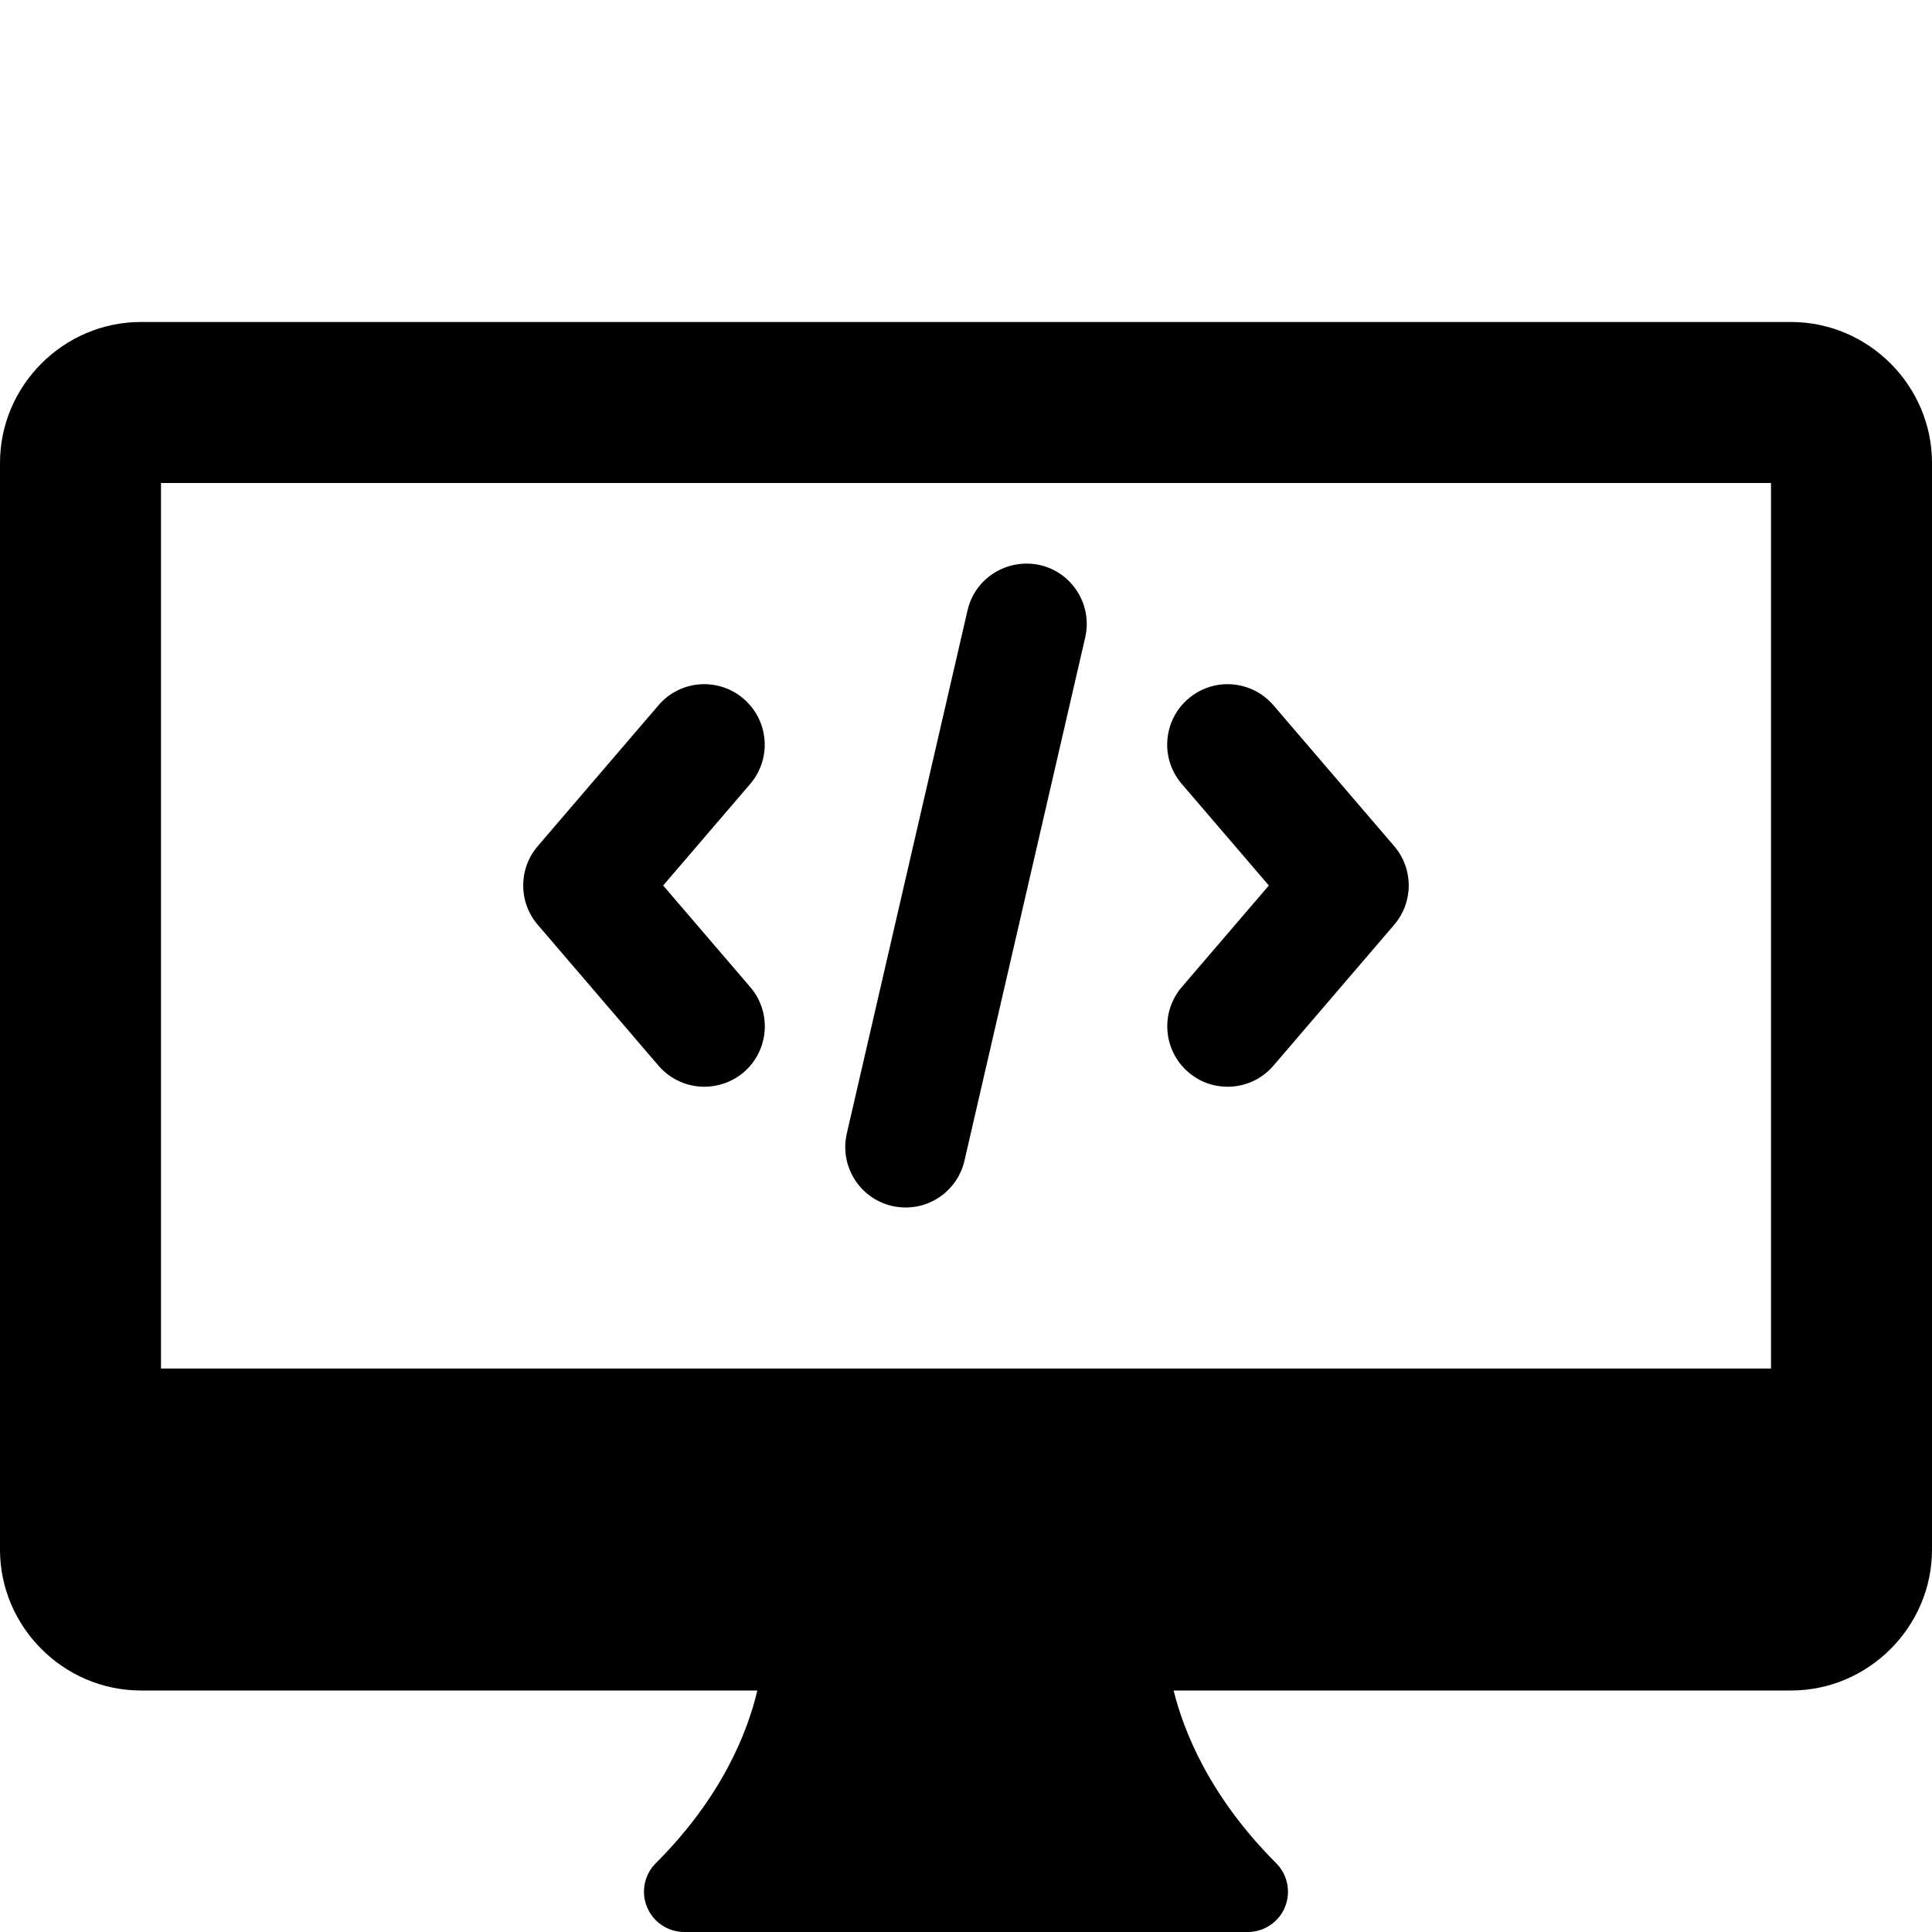
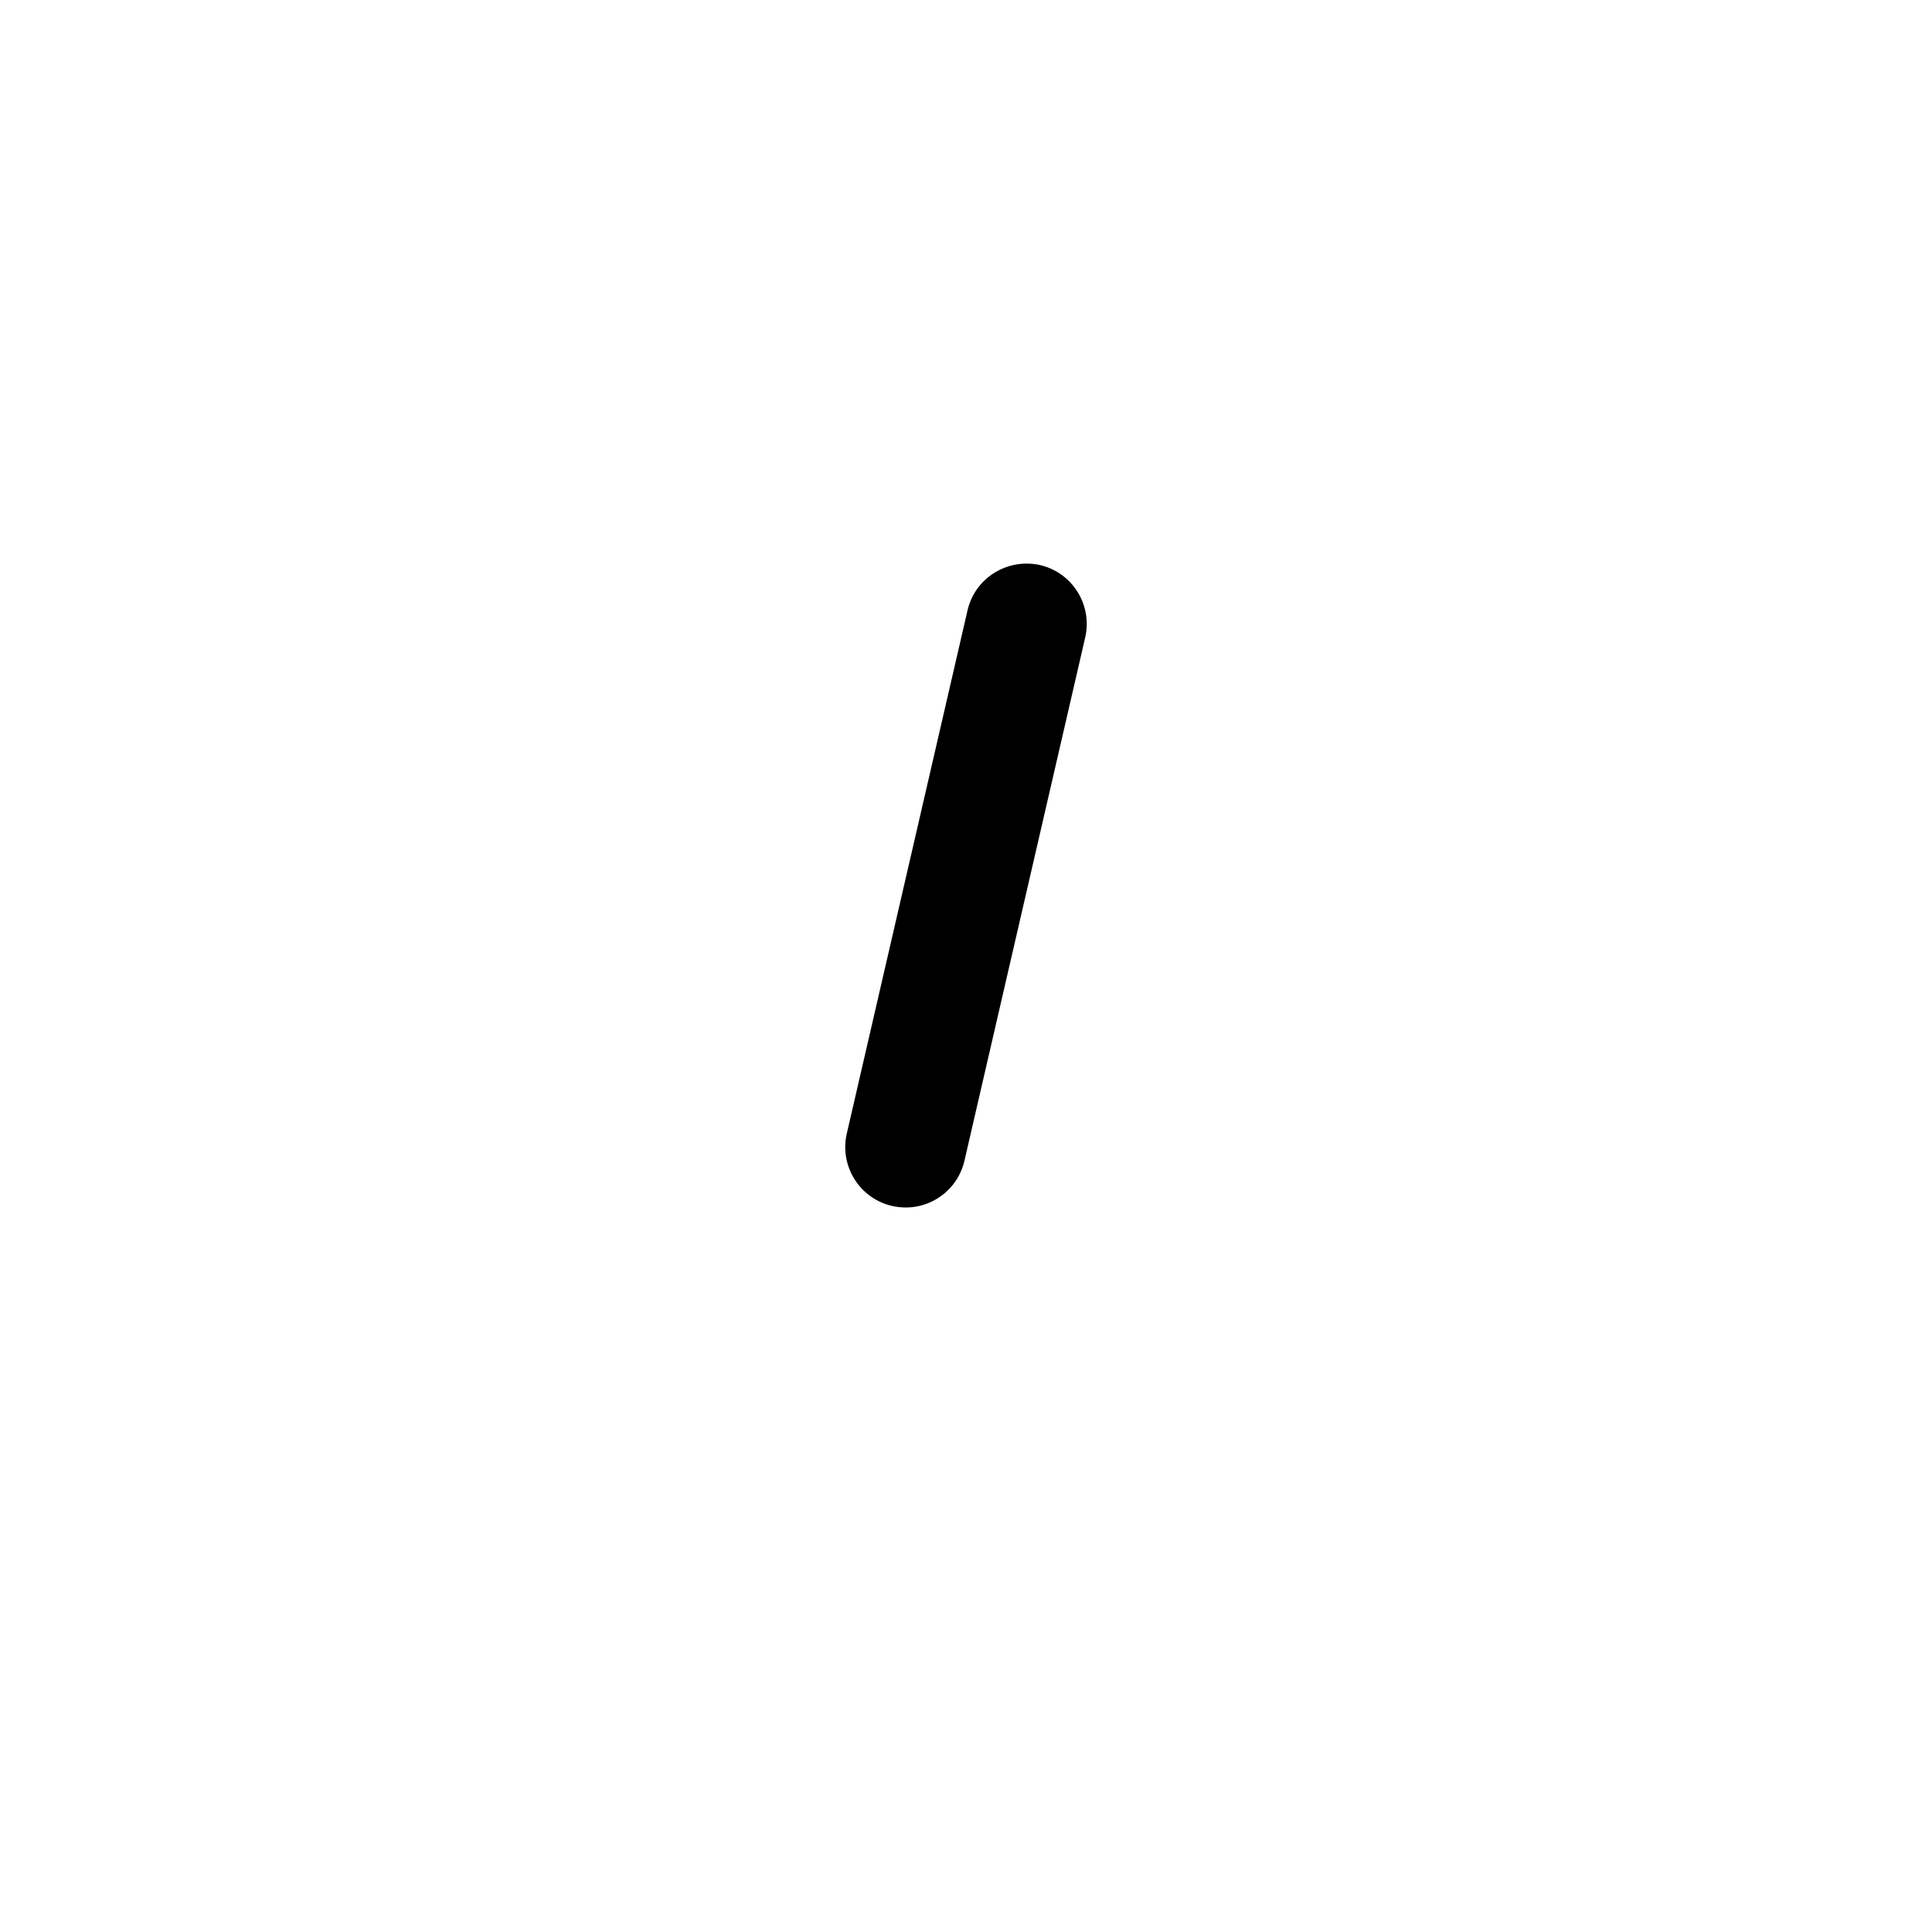
<svg xmlns="http://www.w3.org/2000/svg" id="bold" enable-background="new 0 0 24 24" height="512" viewBox="0 0 24 24" width="512">
-   <path d="m15.25 13.5c-.173 0-.346-.059-.488-.181-.314-.27-.351-.743-.081-1.058l1.081-1.261-1.082-1.262c-.27-.314-.233-.788.081-1.058.315-.27.788-.233 1.058.081l1.5 1.75c.241.281.241.695 0 .977l-1.5 1.75c-.148.173-.358.262-.569.262z" />
-   <path d="m8.75 13.5c-.211 0-.421-.089-.57-.262l-1.5-1.75c-.241-.281-.241-.695 0-.977l1.5-1.75c.269-.315.743-.351 1.058-.08.314.27.351.743.081 1.058l-1.081 1.261 1.082 1.262c.27.314.233.788-.081 1.058-.142.12-.316.18-.489.18z" />
  <path d="m11.082 14.981c-.404-.093-.655-.496-.563-.899l1.5-6.5c.093-.404.495-.651.899-.563.404.093.655.496.563.899l-1.5 6.5c-.091.397-.486.656-.899.563z" />
-   <path d="m22.25 4h-20.5c-.96 0-1.75.79-1.75 1.75v13.5c0 .96.79 1.75 1.75 1.75h7.658c-.118.501-.429 1.314-1.262 2.146-.143.143-.186.358-.108.545.077.187.26.309.462.309h7c.202 0 .385-.122.462-.309s.034-.402-.108-.545c-.831-.831-1.151-1.644-1.275-2.146h7.671c.96 0 1.75-.79 1.75-1.75v-13.5c0-.96-.79-1.75-1.75-1.75zm-.25 13h-20v-11h20z" />
</svg>